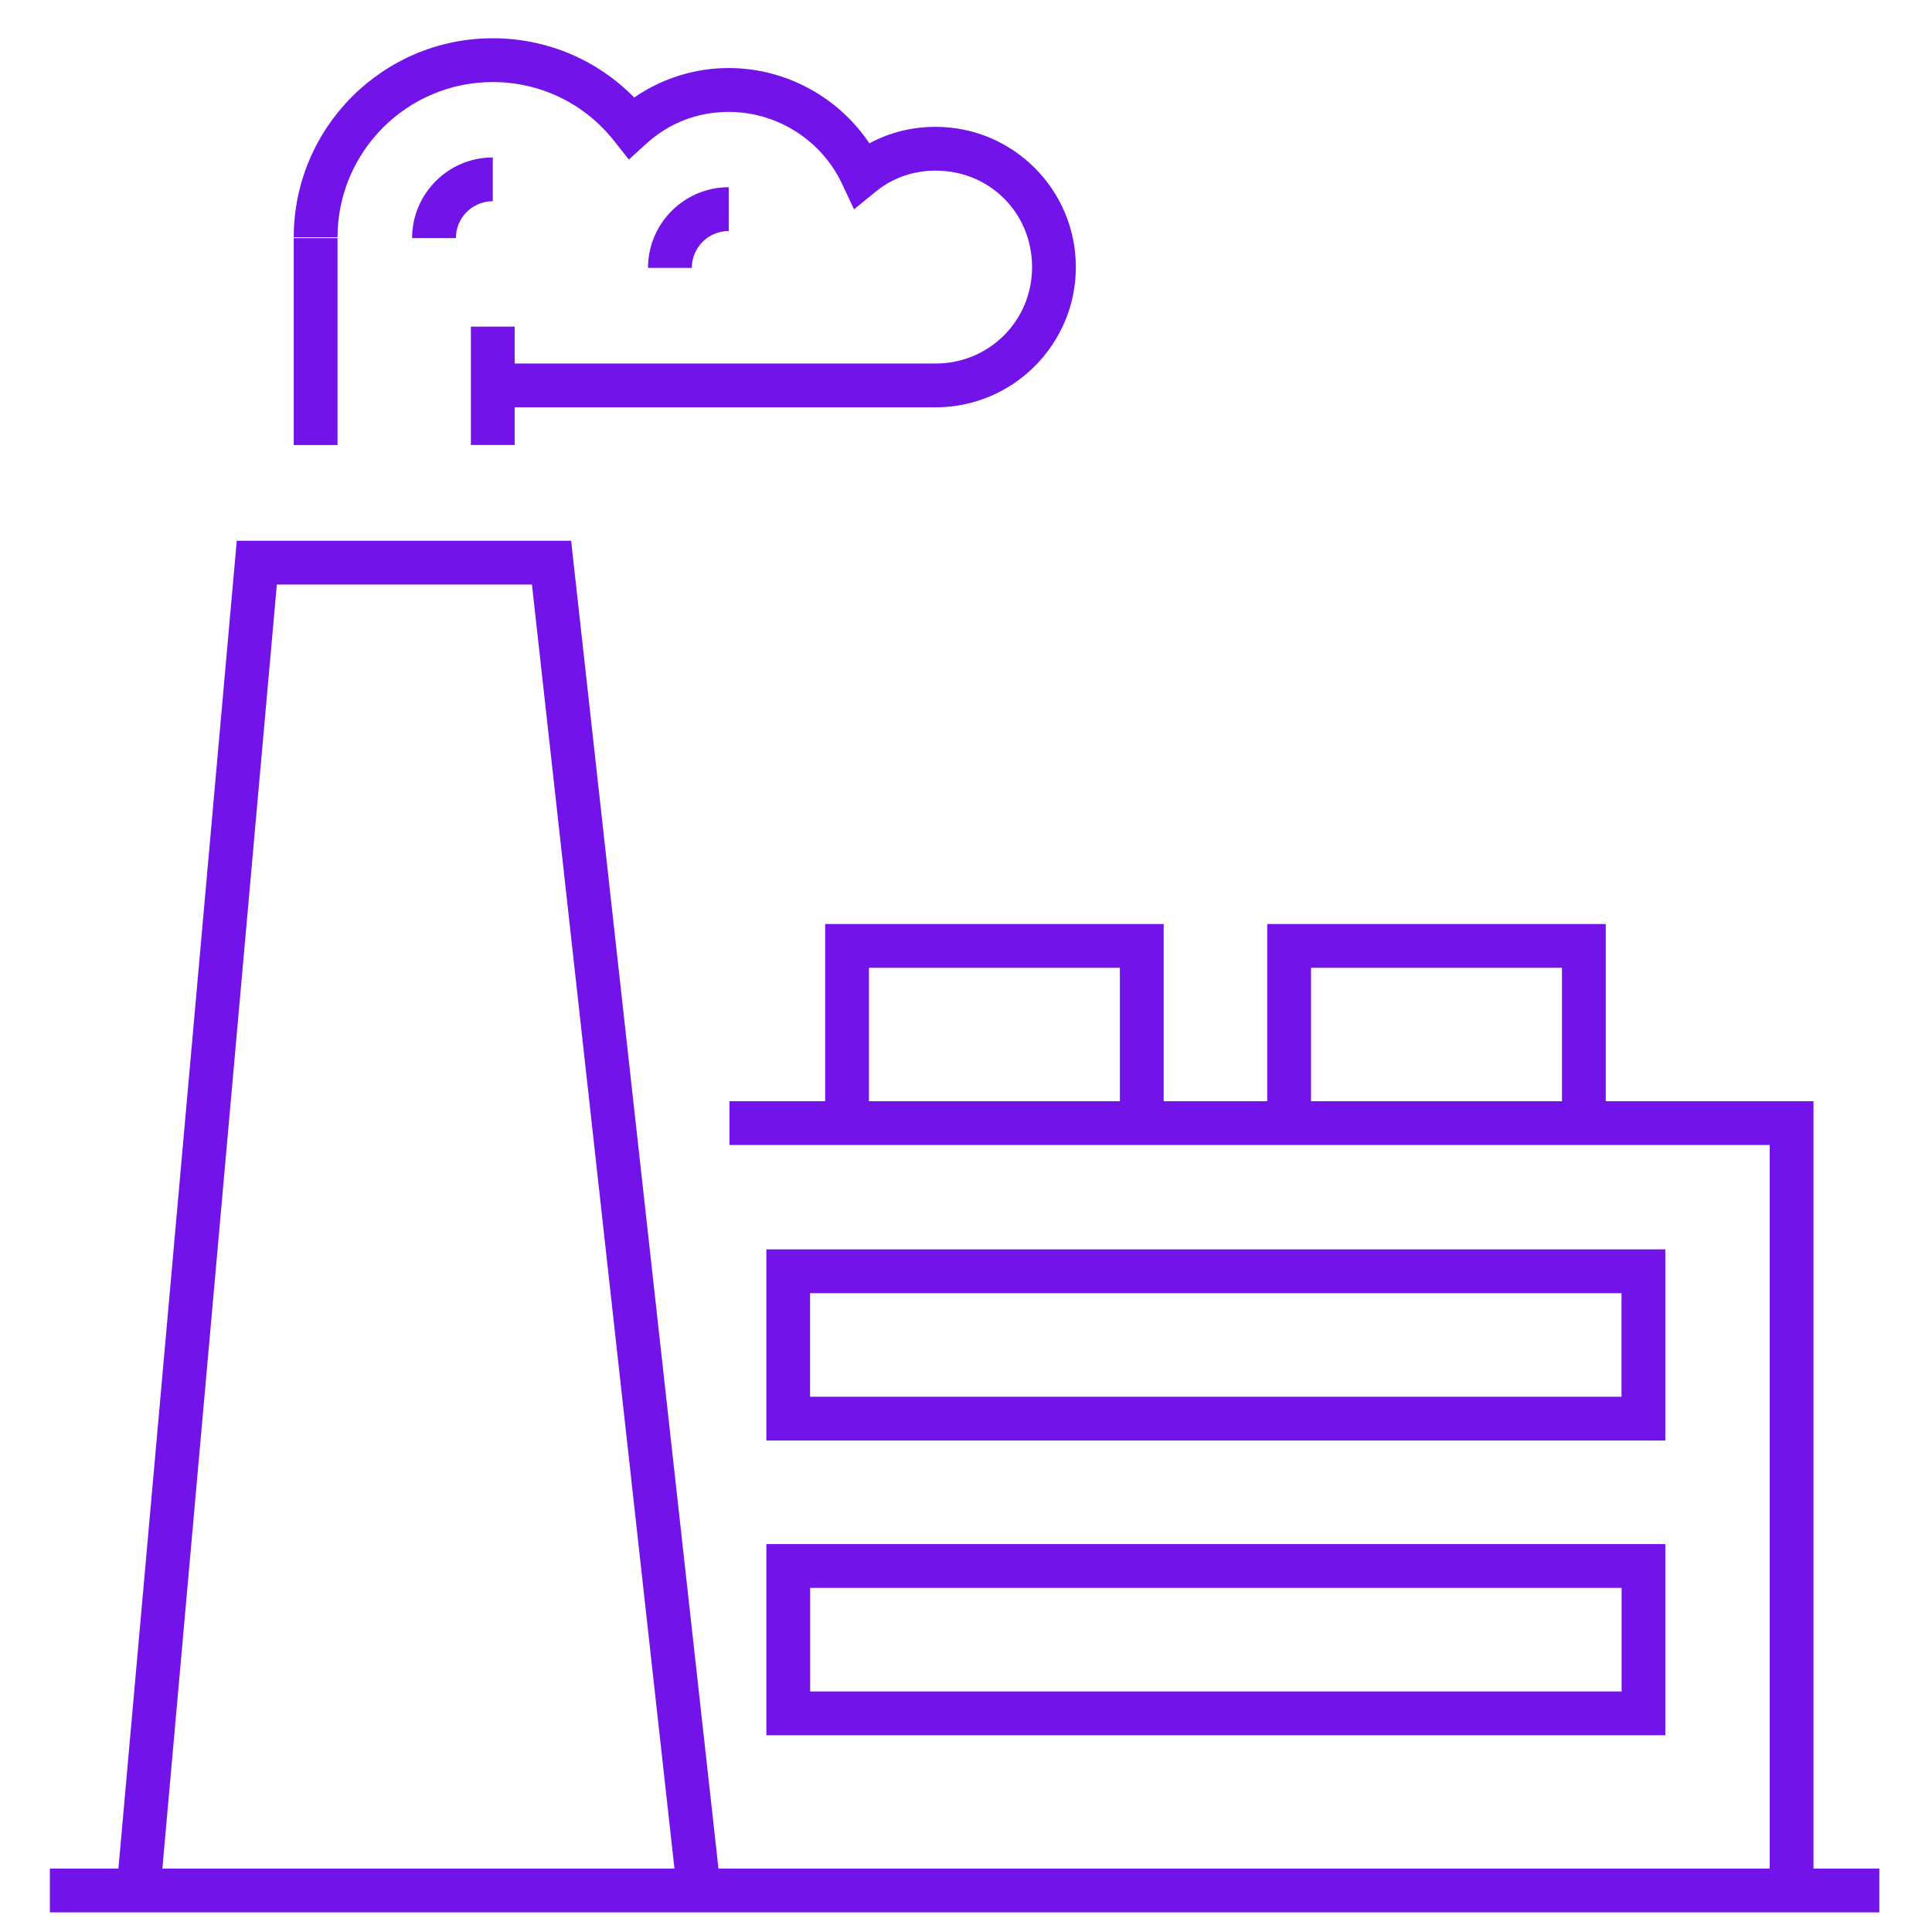
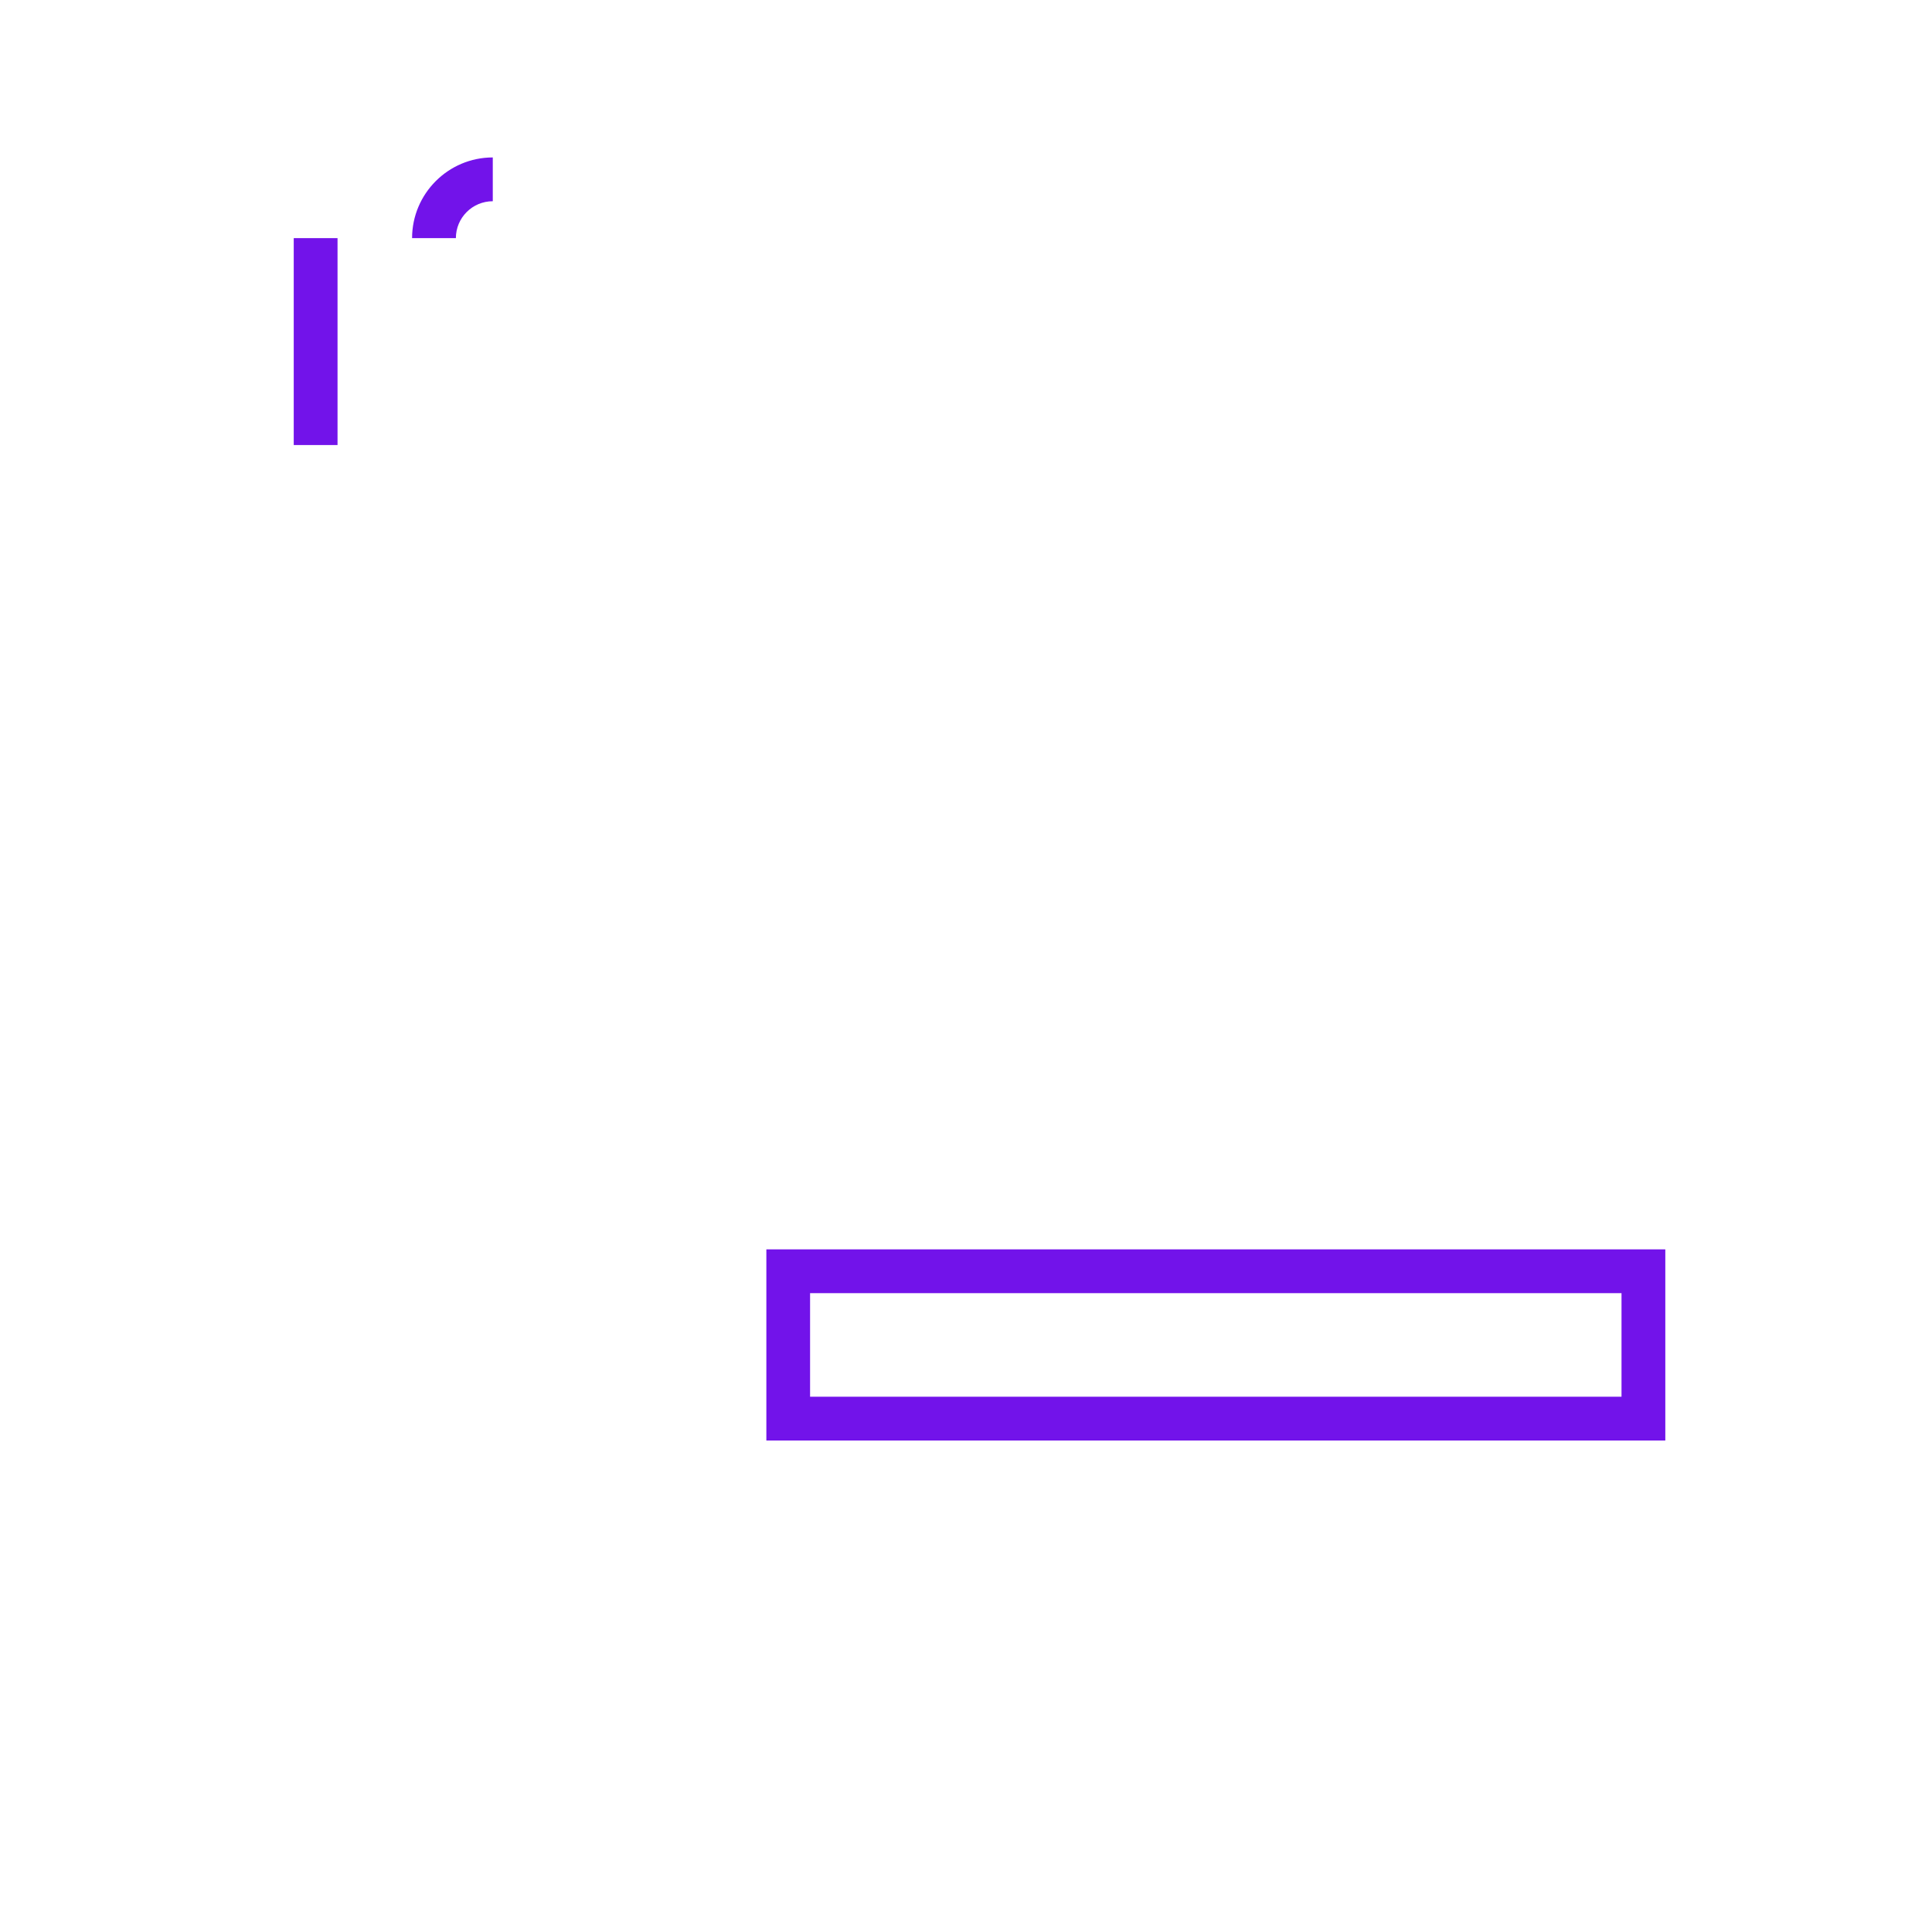
<svg xmlns="http://www.w3.org/2000/svg" id="Layer_1" viewBox="0 0 255 255">
  <defs>
    <style>.cls-1{fill:#7213ea;}</style>
  </defs>
-   <path class="cls-1" d="m239.36,246.63v-101.29h-27.42v-23.38h-44.68v23.38h-13.67v-23.38h-44.68v23.38h-12.63v5.78h137.3v95.51H94.83l-19.45-175.26H31.25l-15.62,175.26H6.58v5.78h241.47v-5.78h-8.7Zm-66.32-118.89h33.12v17.61h-33.12v-17.61Zm-58.35,0h33.12v17.61h-33.12v-17.61Zm-78.15-50.59h33.67l18.81,169.48H21.43l15.11-169.48Z" />
  <path class="cls-1" d="m219.8,164.9h-118.65v25.23h118.65v-25.23Zm-5.78,19.45h-107.1v-13.67h107.1v13.67Z" />
-   <path class="cls-1" d="m101.15,229.03h118.65v-25.23h-118.65v25.23Zm5.78-19.45h107.1v13.67h-107.1v-13.67Z" />
-   <path class="cls-1" d="m65.04,10.83c6.29,0,12.14,2.84,16.04,7.8l1.92,2.43,2.29-2.08c3.03-2.76,6.8-4.21,10.89-4.21,6.38,0,12.26,3.73,14.97,9.51l1.57,3.35,2.87-2.34c2.22-1.81,4.95-2.77,7.9-2.77,7.14,0,12.73,5.59,12.73,12.73s-5.71,12.73-12.73,12.73h-55.56v-4.87h-5.78v15.62h5.78v-4.97h55.56c10.21,0,18.51-8.3,18.51-18.51s-8.3-18.51-18.51-18.51c-3.13,0-6.1.75-8.74,2.18-4.1-6.13-11.08-9.94-18.57-9.94-4.49,0-8.82,1.37-12.47,3.89-4.91-5-11.57-7.82-18.67-7.82-14.49,0-26.27,11.78-26.27,26.27h5.78c0-11.3,9.19-20.49,20.49-20.49Z" />
  <rect class="cls-1" x="38.77" y="31.43" width="5.78" height="27.31" />
  <path class="cls-1" d="m65.04,20.78c-5.87,0-10.65,4.78-10.65,10.65h5.78c0-2.69,2.18-4.87,4.87-4.87v-5.78Z" />
-   <path class="cls-1" d="m96.18,30.49v-5.78c-5.87,0-10.65,4.78-10.65,10.65h5.78c0-2.69,2.18-4.87,4.87-4.87Z" />
</svg>